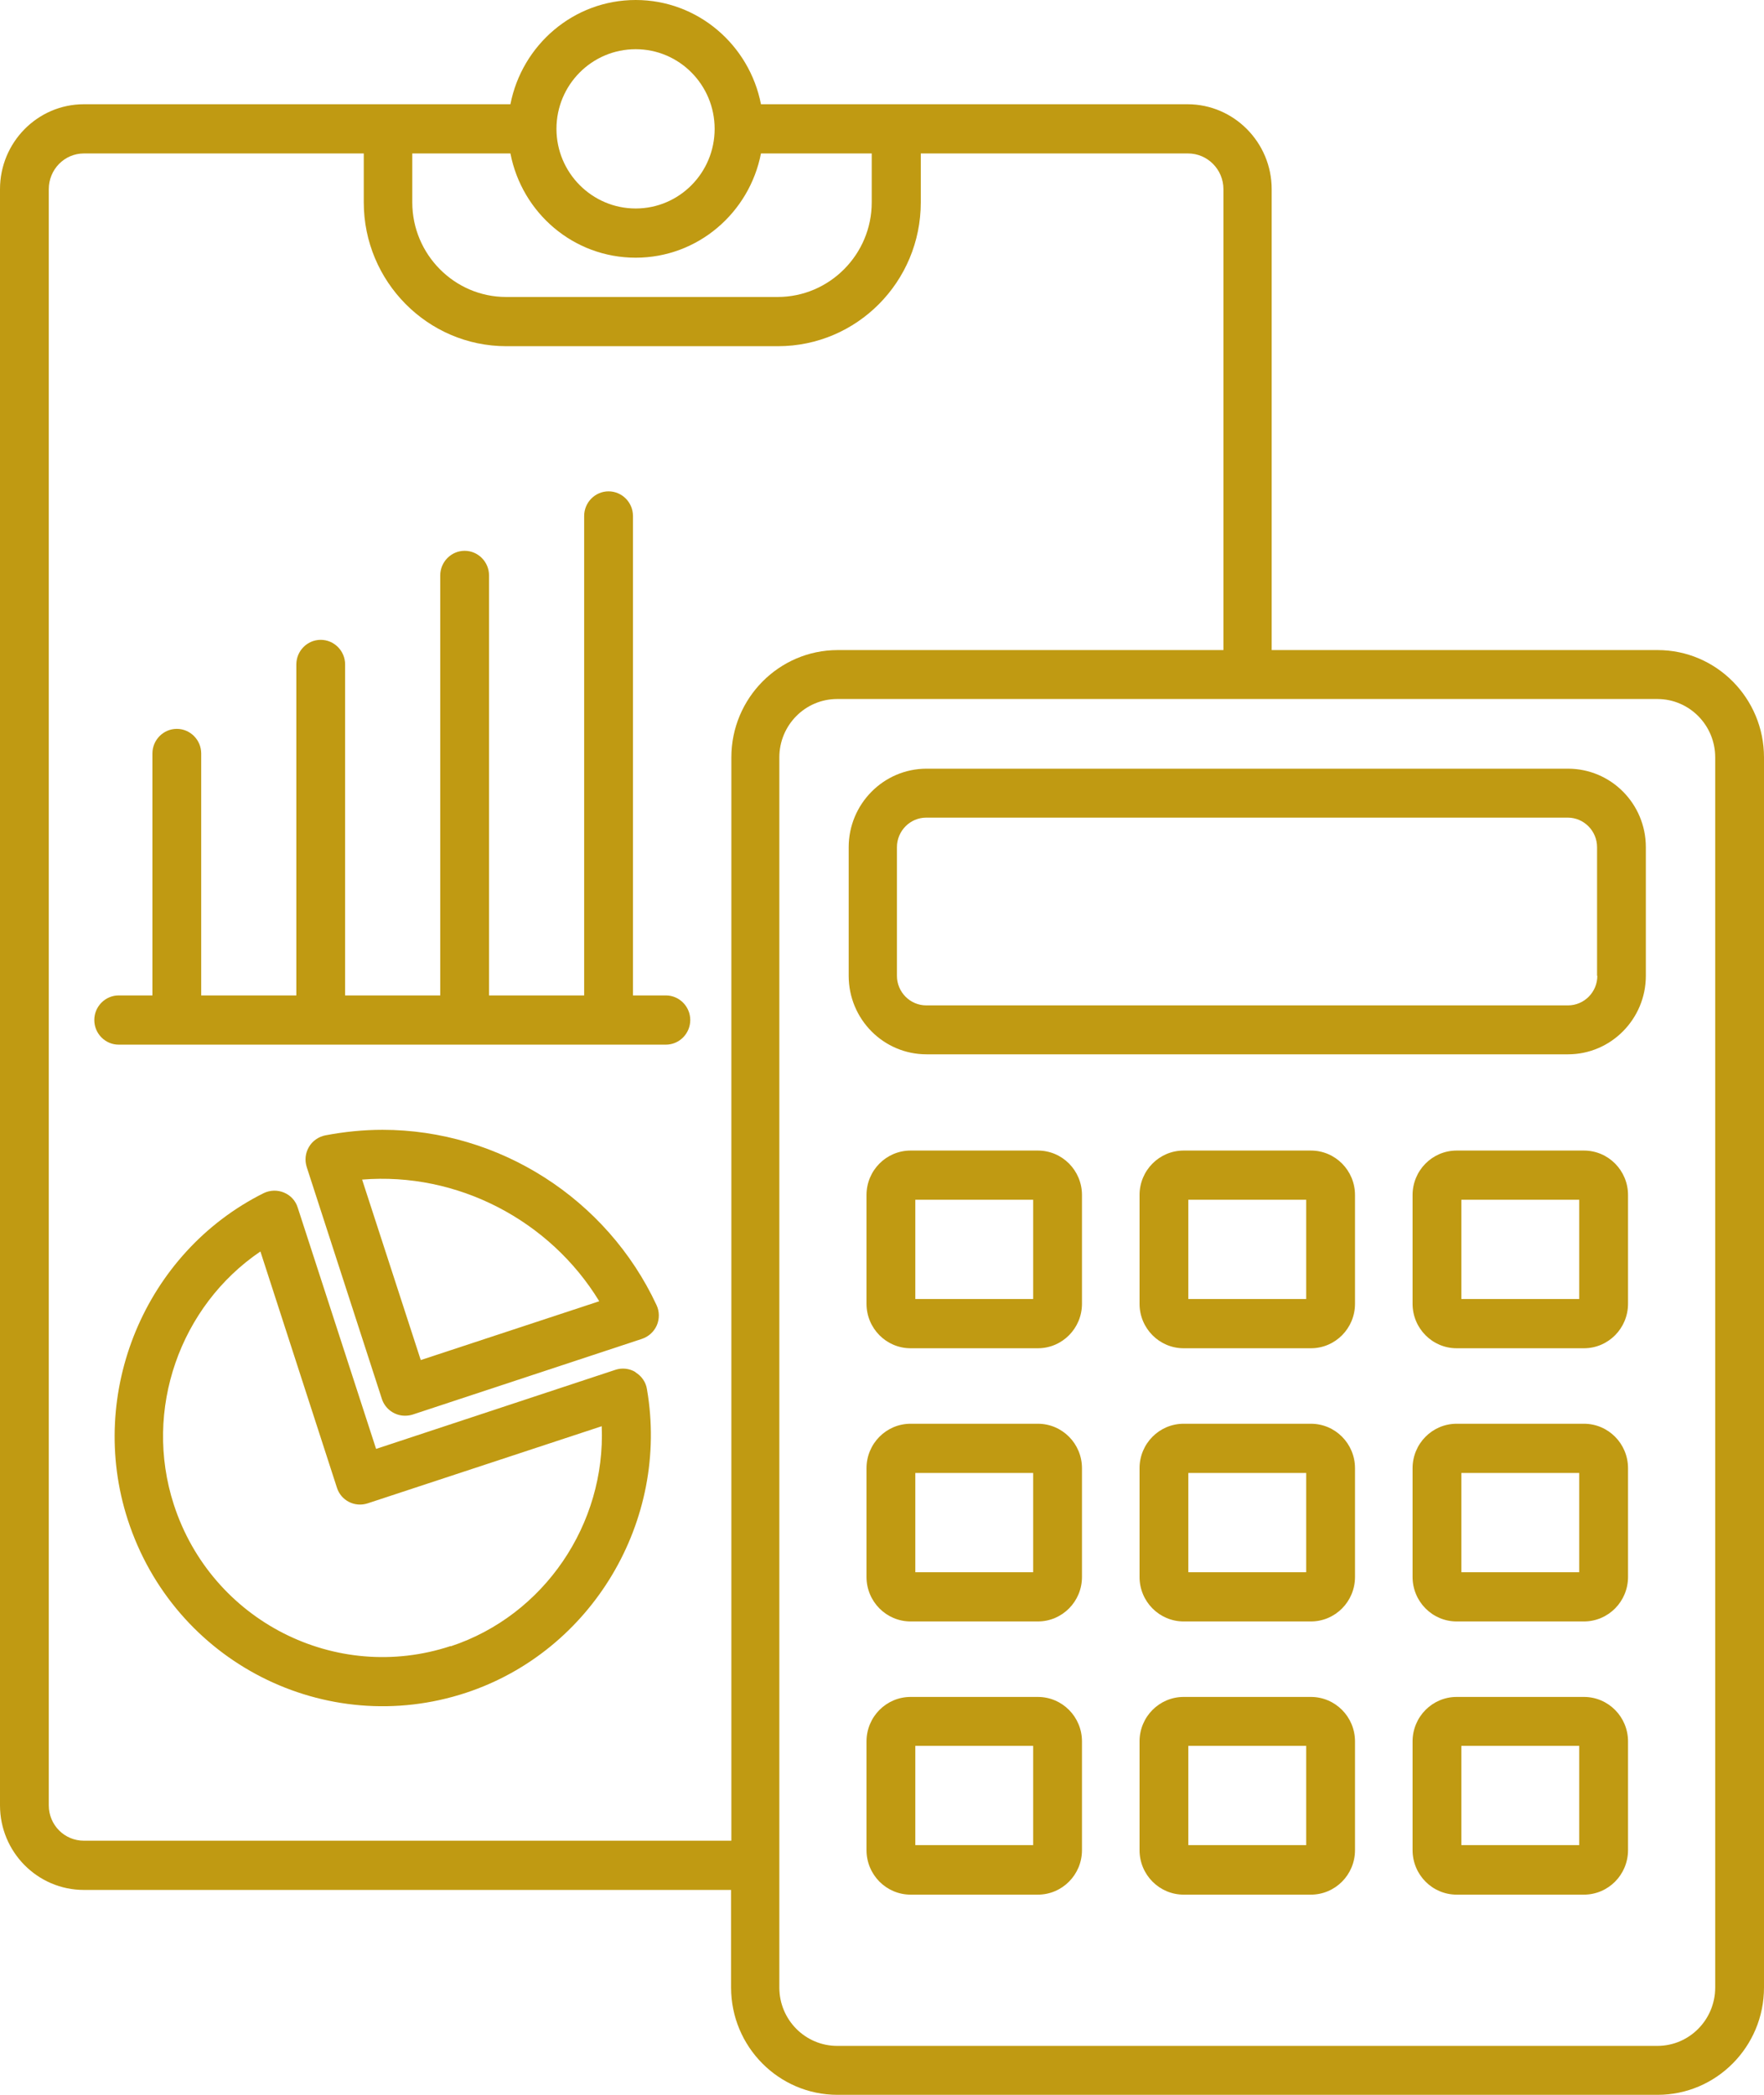
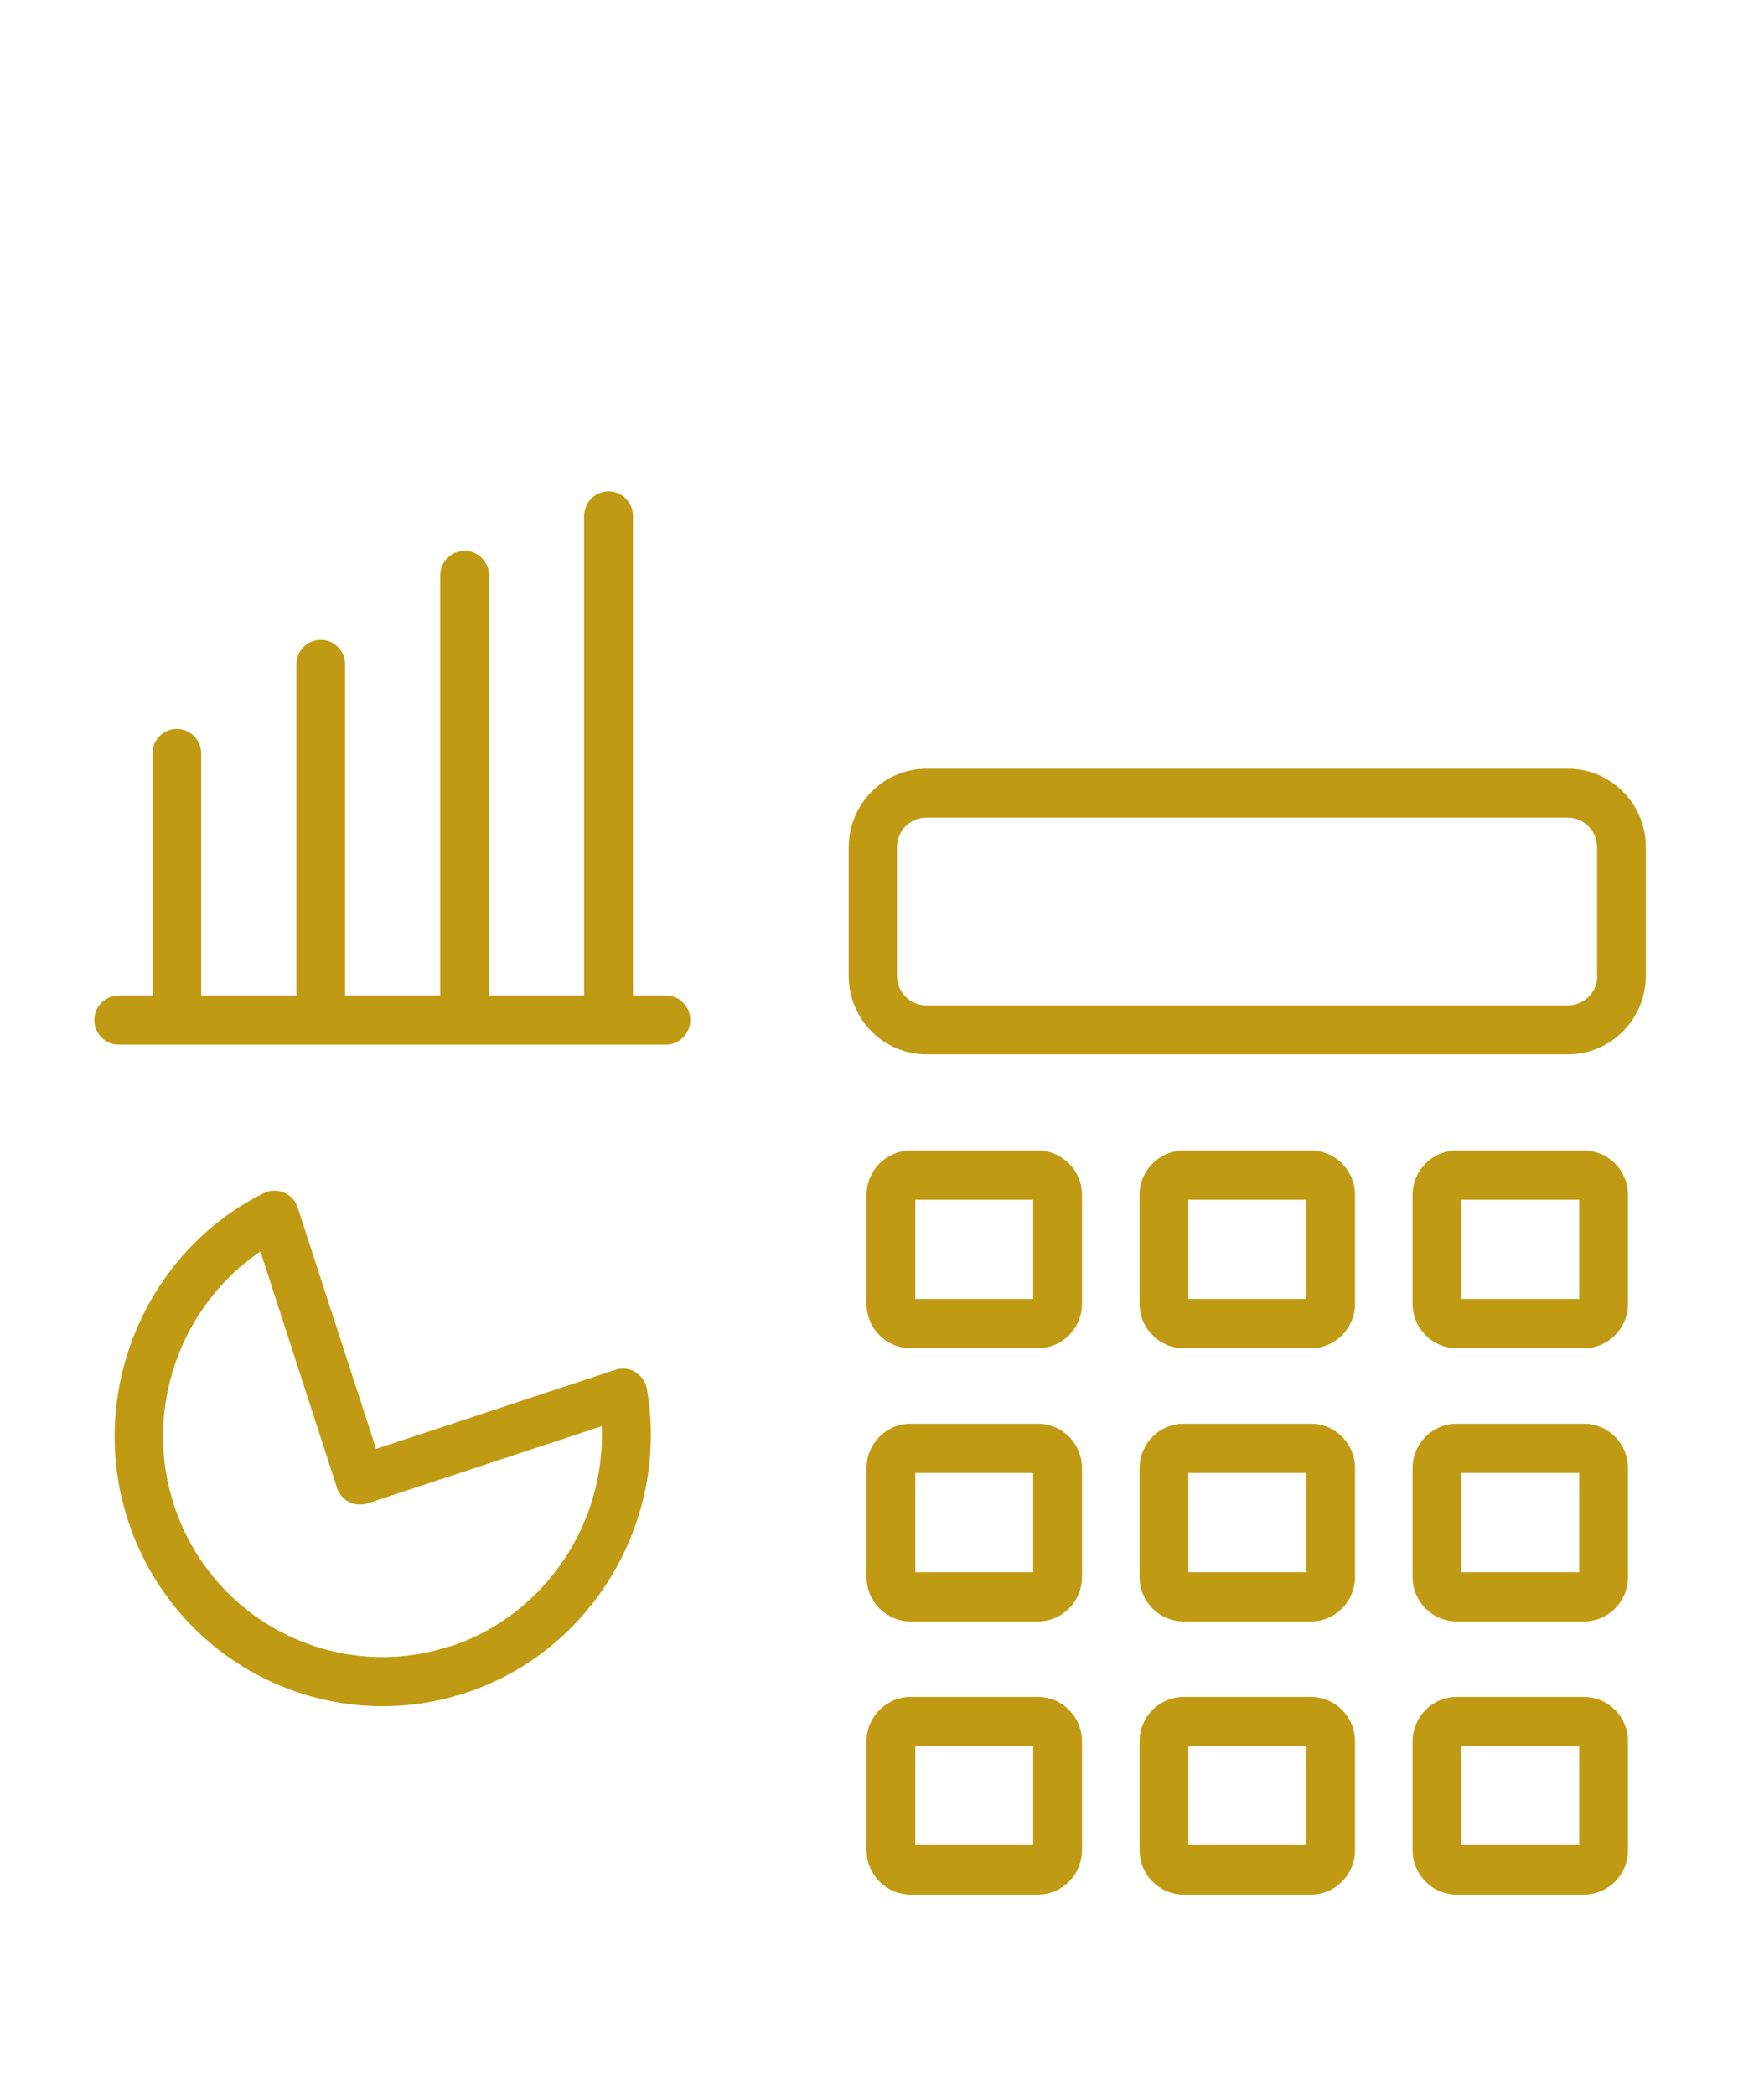
<svg xmlns="http://www.w3.org/2000/svg" width="96" height="114" viewBox="0 0 96 114" fill="none">
  <path d="M24.526 89.578C18.29 91.639 11.517 88.224 9.458 81.874C7.787 76.712 9.801 71.069 14.172 68.105L18.335 80.956C18.558 81.663 19.304 82.039 20.006 81.813L32.746 77.615C32.97 82.927 29.628 87.908 24.526 89.593V89.578ZM34.581 74.666C34.253 74.47 33.85 74.425 33.492 74.545L20.468 78.849L16.201 65.713C16.082 65.336 15.813 65.05 15.456 64.9C15.097 64.749 14.695 64.764 14.351 64.93C7.892 68.15 4.714 75.794 6.952 82.701C9.473 90.481 17.738 94.634 25.361 92.121C32.209 89.864 36.446 82.761 35.208 75.599C35.148 75.207 34.909 74.876 34.581 74.681V74.666Z" fill="#C09A12" />
-   <path d="M22.9 74.019L19.707 64.193C24.884 63.771 29.926 66.405 32.612 70.814L22.885 74.019H22.9ZM20.826 61.484C19.782 61.484 18.738 61.59 17.708 61.785C17.335 61.86 17.007 62.086 16.813 62.417C16.619 62.748 16.574 63.139 16.694 63.516L20.781 76.125C20.96 76.682 21.483 77.043 22.035 77.043C22.169 77.043 22.303 77.028 22.452 76.983L34.939 72.86C35.297 72.74 35.595 72.469 35.745 72.123C35.894 71.777 35.894 71.37 35.73 71.024C33.029 65.231 27.166 61.484 20.811 61.484H20.826Z" fill="#C09A12" />
  <path d="M36.282 54.171H34.447V28.079C34.447 27.341 33.85 26.739 33.119 26.739C32.388 26.739 31.791 27.341 31.791 28.079V54.171H26.614V31.314C26.614 30.577 26.018 29.975 25.287 29.975C24.556 29.975 23.959 30.577 23.959 31.314V54.171H18.782V36.159C18.782 35.422 18.185 34.82 17.454 34.82C16.723 34.82 16.127 35.422 16.127 36.159V54.171H10.95V41.005C10.95 40.267 10.353 39.665 9.622 39.665C8.891 39.665 8.295 40.267 8.295 41.005V54.171H6.46C5.729 54.171 5.132 54.773 5.132 55.51C5.132 56.248 5.729 56.85 6.46 56.85H36.237C36.968 56.85 37.565 56.248 37.565 55.51C37.565 54.773 36.968 54.171 36.237 54.171H36.282Z" fill="#C09A12" />
-   <path d="M93.344 108.162C93.344 109.907 91.942 111.337 90.197 111.337H45.561C43.83 111.337 42.413 109.922 42.413 108.162V101.526C42.413 101.526 42.413 101.526 42.413 101.511C42.413 101.511 42.413 101.511 42.413 101.496V41.215C42.413 39.47 43.815 38.04 45.561 38.04H90.197C91.927 38.04 93.344 39.455 93.344 41.215V108.162ZM4.565 100.171C3.506 100.171 2.655 99.314 2.655 98.245V10.293C2.655 9.224 3.506 8.351 4.565 8.351H19.797V11.015C19.797 15.318 23.273 18.84 27.554 18.84H42.339C46.635 18.84 50.111 15.333 50.111 11.015V8.351H64.656C65.716 8.351 66.581 9.224 66.581 10.293V35.377H45.591C42.398 35.377 39.802 37.995 39.802 41.215V100.171H4.565ZM34.596 2.678C36.968 2.678 38.892 4.62 38.892 7.012C38.892 9.405 36.968 11.346 34.596 11.346C32.224 11.346 30.284 9.405 30.284 7.012C30.284 4.62 32.209 2.678 34.596 2.678ZM22.437 8.351H27.778C28.405 11.587 31.209 14.024 34.596 14.024C37.982 14.024 40.787 11.572 41.413 8.351H47.441V11.015C47.441 13.844 45.143 16.161 42.324 16.161H27.539C24.735 16.161 22.437 13.844 22.437 11.015V8.351ZM90.197 35.377H69.207V10.293C69.207 7.749 67.148 5.673 64.627 5.673H48.768H41.413C40.787 2.453 37.982 0 34.596 0C31.209 0 28.405 2.453 27.778 5.673H21.11H4.565C2.044 5.673 0 7.749 0 10.293V98.245C0 100.788 2.044 102.85 4.565 102.85H39.787V108.162C39.787 111.382 42.383 114 45.576 114H90.212C93.404 114 96 111.382 96 108.162V41.215C96 37.995 93.404 35.377 90.212 35.377H90.197Z" fill="#C09A12" />
  <path d="M86.93 53.103C86.93 53.99 86.213 54.713 85.333 54.713H50.409C49.529 54.713 48.813 53.99 48.813 53.103V46.105C48.813 45.218 49.529 44.495 50.409 44.495H85.318C86.199 44.495 86.915 45.218 86.915 46.105V53.103H86.93ZM85.348 41.832H50.424C48.082 41.832 46.187 43.758 46.187 46.105V53.103C46.187 55.465 48.082 57.376 50.424 57.376H85.333C87.675 57.376 89.57 55.45 89.57 53.103V46.105C89.57 43.743 87.675 41.832 85.333 41.832H85.348Z" fill="#C09A12" />
  <path d="M56.227 70.693H49.813V65.291H56.227V70.693ZM56.481 62.613H49.559C48.231 62.613 47.157 63.696 47.157 65.035V70.949C47.157 72.288 48.231 73.372 49.559 73.372H56.481C57.809 73.372 58.883 72.288 58.883 70.949V65.035C58.883 63.696 57.809 62.613 56.481 62.613Z" fill="#C09A12" />
  <path d="M71.086 70.693H64.671V65.291H71.086V70.693ZM71.34 62.613H64.418C63.09 62.613 62.016 63.696 62.016 65.035V70.949C62.016 72.288 63.09 73.372 64.418 73.372H71.34C72.668 73.372 73.742 72.288 73.742 70.949V65.035C73.742 63.696 72.668 62.613 71.34 62.613Z" fill="#C09A12" />
  <path d="M85.945 70.693H79.53V65.291H85.945V70.693ZM86.199 62.613H79.276C77.949 62.613 76.875 63.696 76.875 65.035V70.949C76.875 72.288 77.949 73.372 79.276 73.372H86.199C87.526 73.372 88.6 72.288 88.6 70.949V65.035C88.6 63.696 87.526 62.613 86.199 62.613Z" fill="#C09A12" />
  <path d="M56.227 85.56H49.813V80.158H56.227V85.56ZM56.481 77.48H49.559C48.231 77.48 47.157 78.563 47.157 79.902V85.816C47.157 87.155 48.231 88.239 49.559 88.239H56.481C57.809 88.239 58.883 87.155 58.883 85.816V79.902C58.883 78.563 57.809 77.48 56.481 77.48Z" fill="#C09A12" />
  <path d="M71.086 85.56H64.671V80.158H71.086V85.56ZM71.34 77.48H64.418C63.09 77.48 62.016 78.563 62.016 79.902V85.816C62.016 87.155 63.09 88.239 64.418 88.239H71.34C72.668 88.239 73.742 87.155 73.742 85.816V79.902C73.742 78.563 72.668 77.48 71.34 77.48Z" fill="#C09A12" />
  <path d="M85.945 85.56H79.53V80.158H85.945V85.56ZM86.199 77.48H79.276C77.949 77.48 76.875 78.563 76.875 79.902V85.816C76.875 87.155 77.949 88.239 79.276 88.239H86.199C87.526 88.239 88.6 87.155 88.6 85.816V79.902C88.6 78.563 87.526 77.48 86.199 77.48Z" fill="#C09A12" />
  <path d="M56.227 100.412H49.813V95.01H56.227V100.412ZM56.481 92.347H49.559C48.231 92.347 47.157 93.43 47.157 94.769V100.683C47.157 102.022 48.231 103.106 49.559 103.106H56.481C57.809 103.106 58.883 102.022 58.883 100.683V94.769C58.883 93.43 57.809 92.347 56.481 92.347Z" fill="#C09A12" />
  <path d="M71.086 100.412H64.671V95.01H71.086V100.412ZM71.34 92.347H64.418C63.09 92.347 62.016 93.43 62.016 94.769V100.683C62.016 102.022 63.09 103.106 64.418 103.106H71.34C72.668 103.106 73.742 102.022 73.742 100.683V94.769C73.742 93.43 72.668 92.347 71.34 92.347Z" fill="#C09A12" />
  <path d="M85.945 100.412H79.53V95.01H85.945V100.412ZM86.199 92.347H79.276C77.949 92.347 76.875 93.43 76.875 94.769V100.683C76.875 102.022 77.949 103.106 79.276 103.106H86.199C87.526 103.106 88.6 102.022 88.6 100.683V94.769C88.6 93.43 87.526 92.347 86.199 92.347Z" fill="#C09A12" />
</svg>